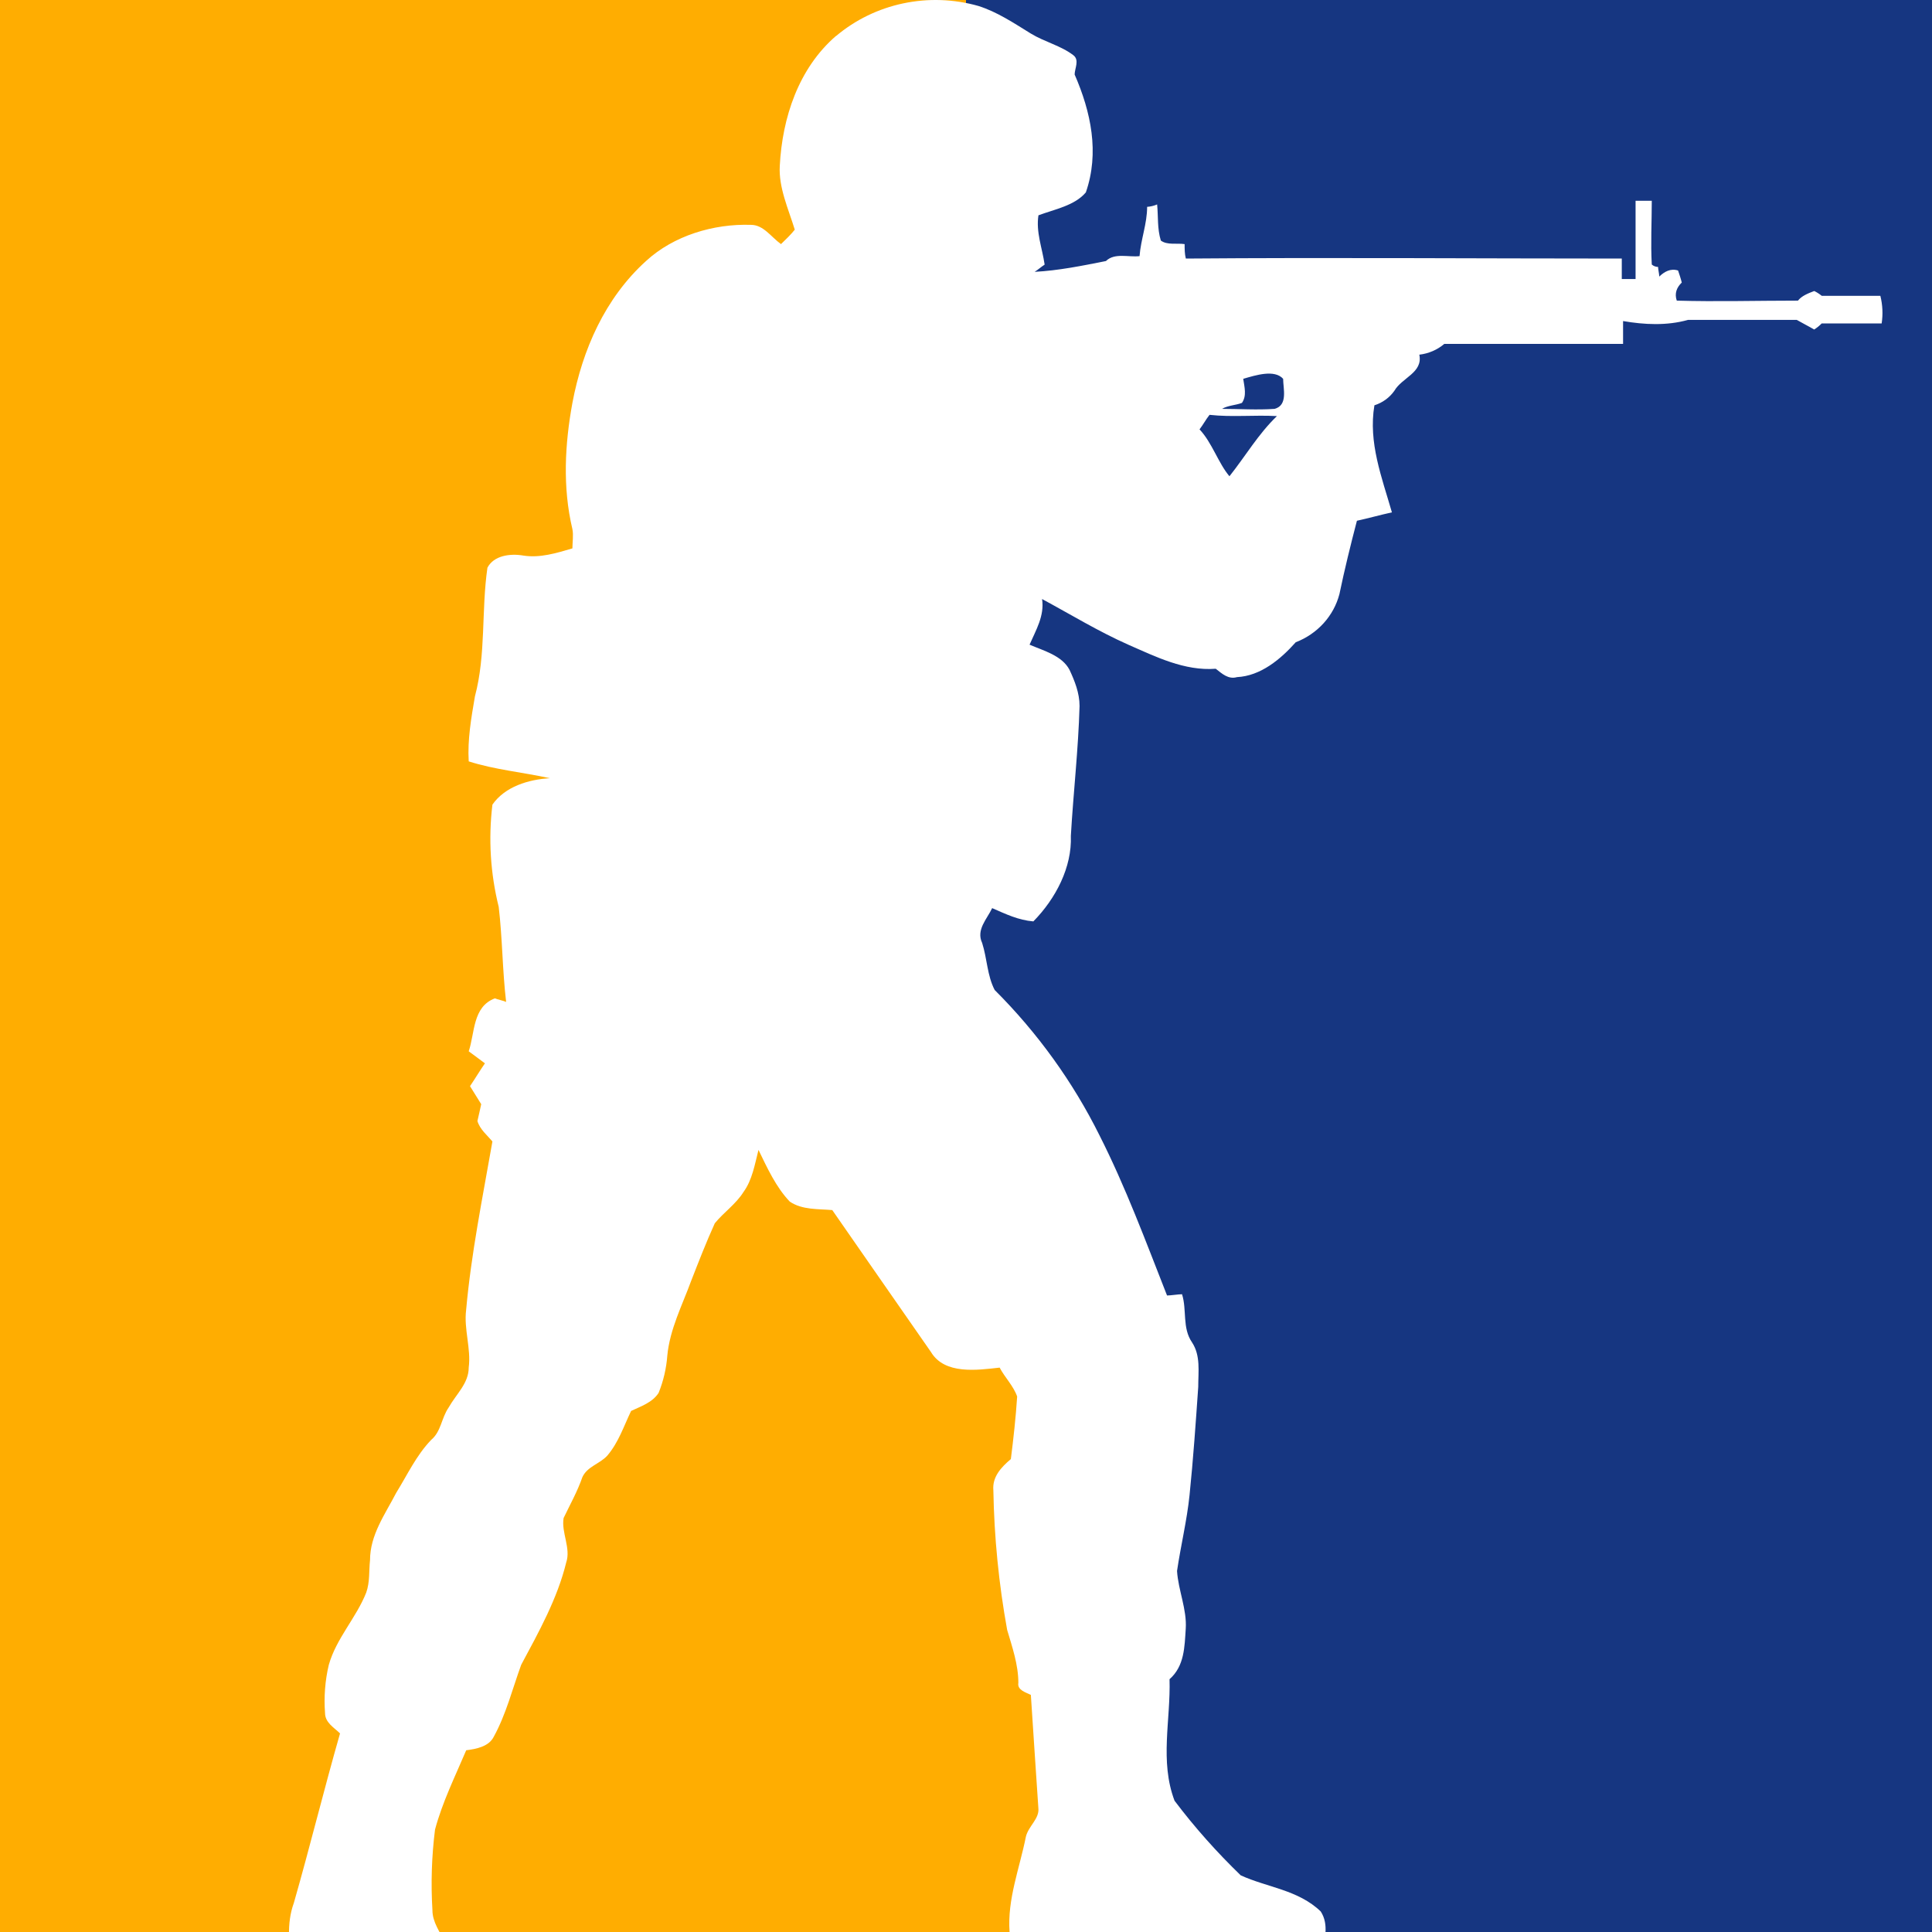
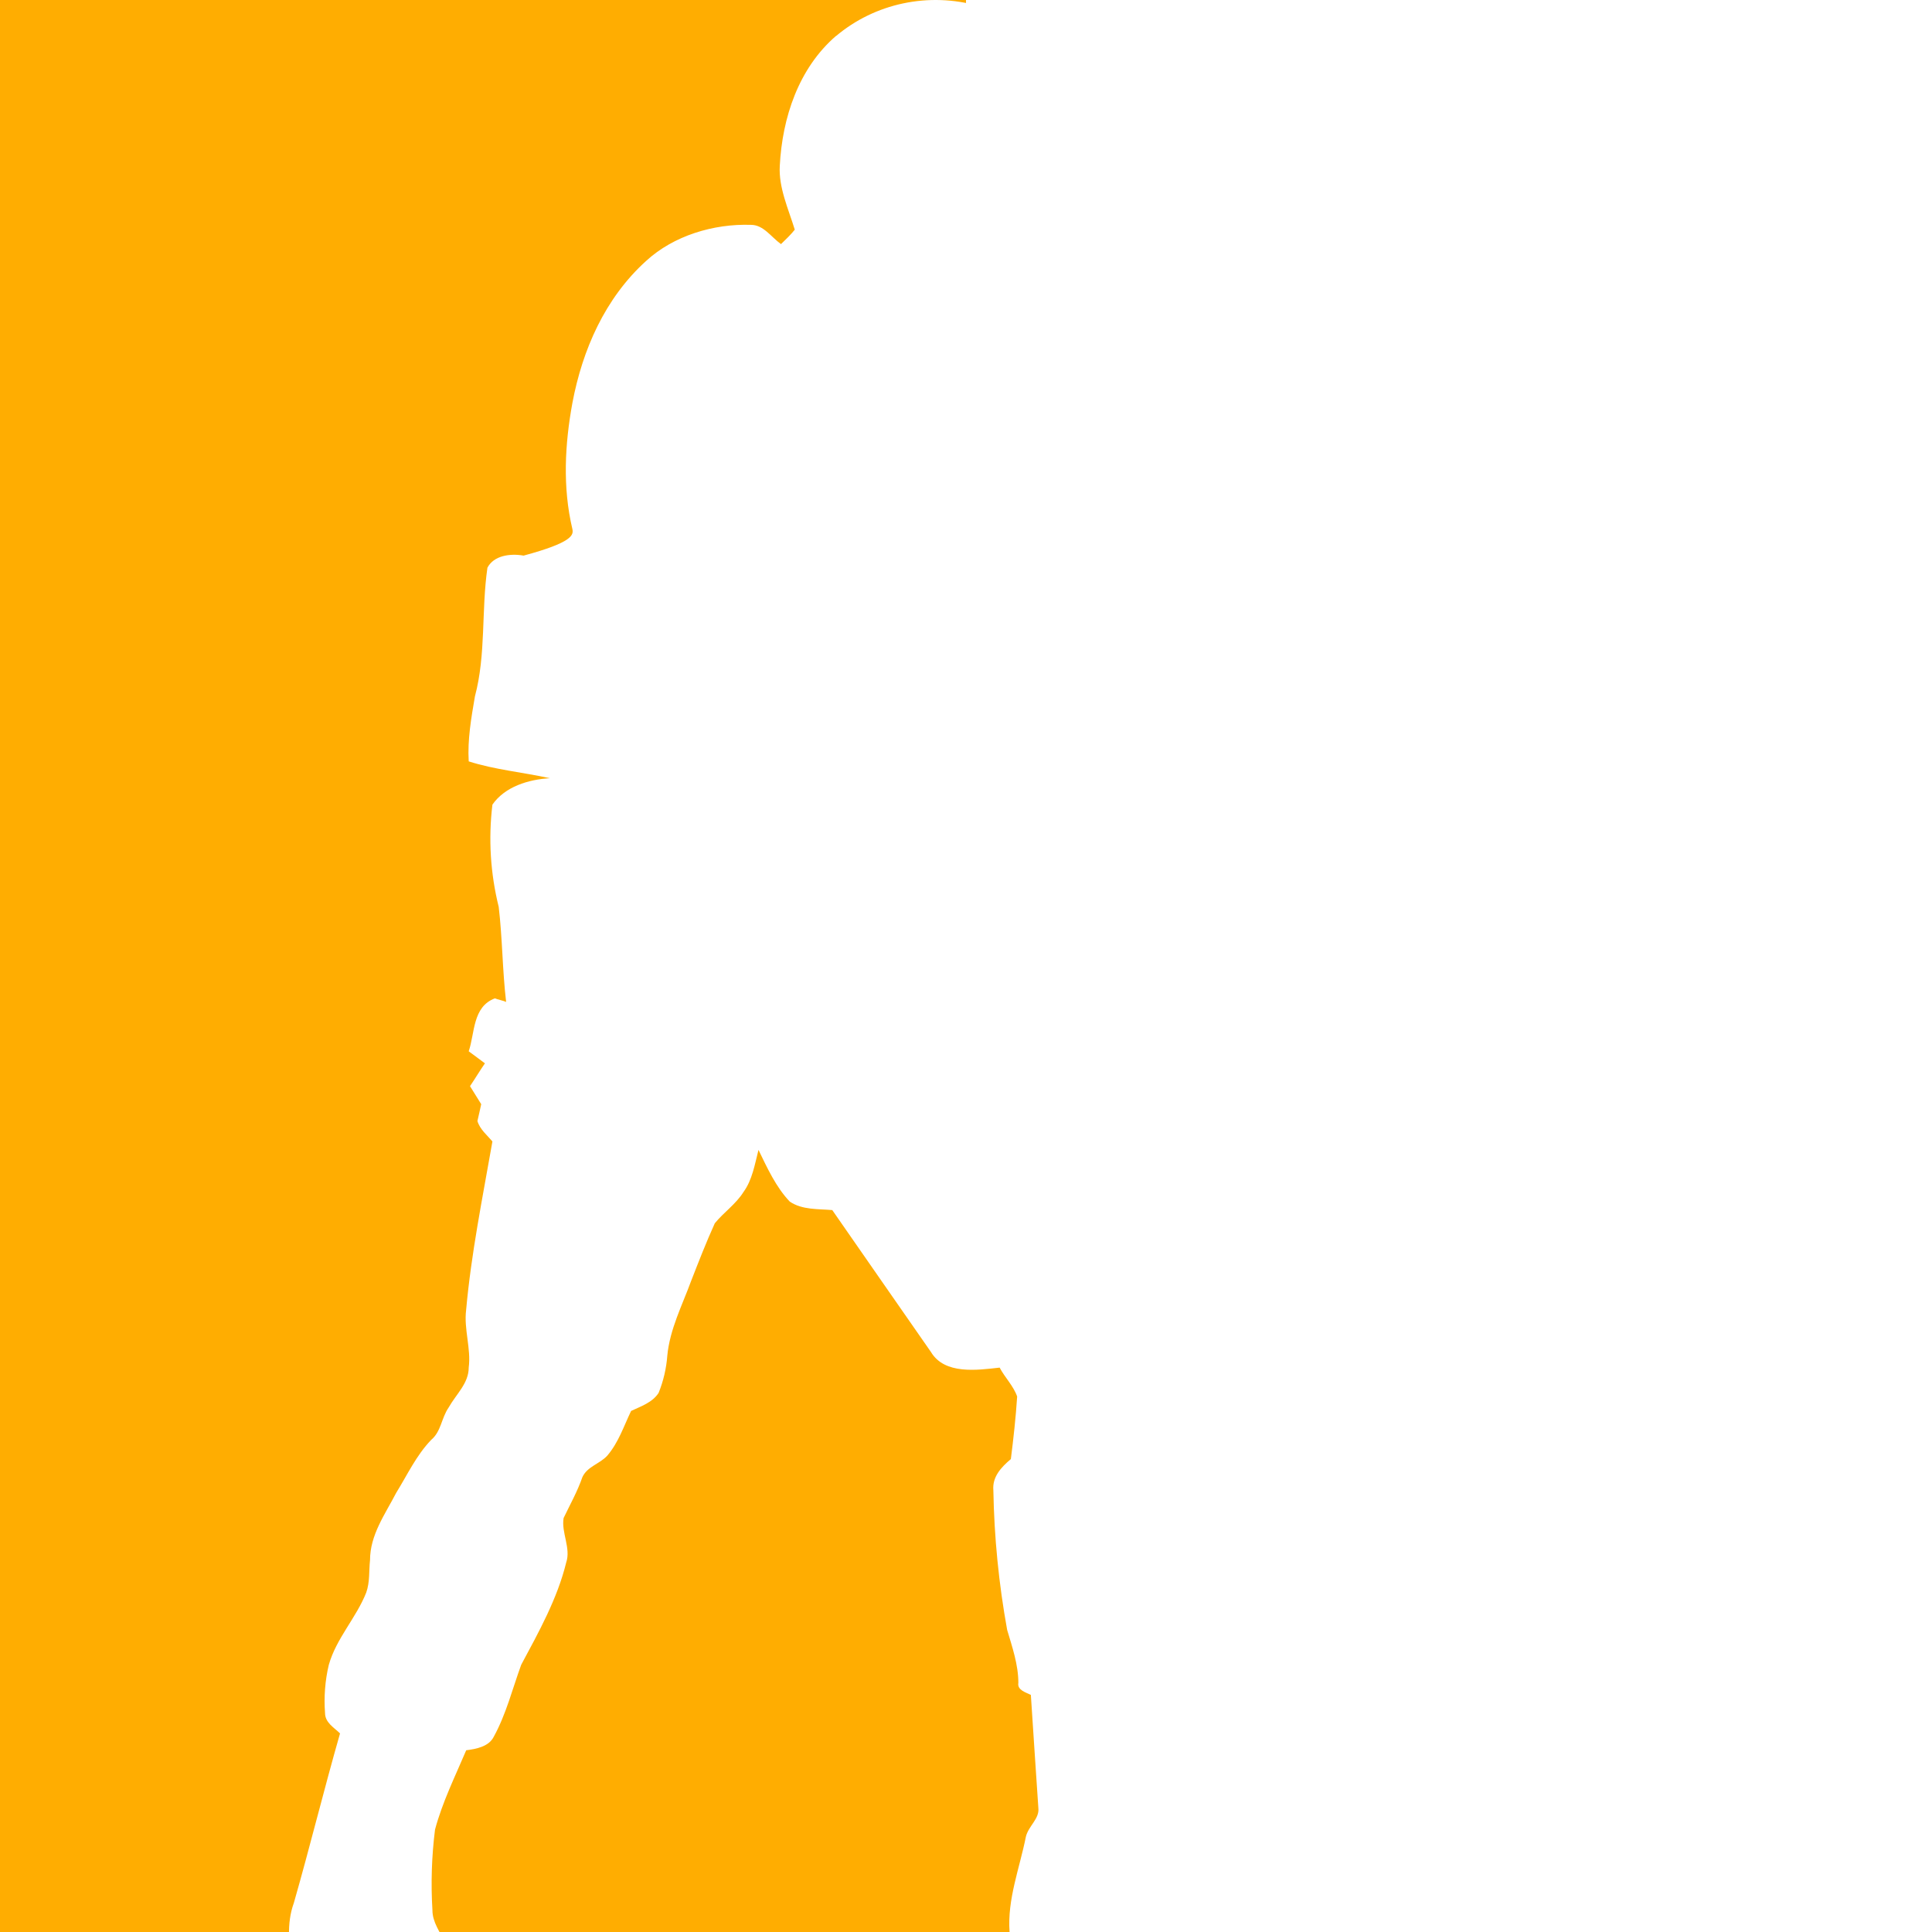
<svg xmlns="http://www.w3.org/2000/svg" width="1000" height="1000" viewBox="0 0 1000 1000" fill="none">
  <rect width="1000" height="1000" fill="white" />
  <rect width="500" height="1000" fill="#FFAD01" />
-   <rect x="500" width="500" height="1000" fill="#163681" />
  <rect x="432" y="657" width="152" height="343" fill="#FFAD01" />
  <g clip-path="url(#clip0_2015_392)">
-     <path d="M432.745 18.646C442.671 10.279 454.633 4.465 467.519 1.746C480.405 -0.974 493.796 -0.51 506.445 3.094C516.171 6.187 524.558 11.815 533.614 17.4C540.752 21.739 549.139 23.63 555.608 28.613C558.82 31.105 556.233 35.487 556.233 38.58C564.665 57.913 569.17 79.05 562.032 99.586C556.233 106.459 545.883 108.307 537.496 111.443C536.157 120.164 539.414 128.198 540.708 136.962C538.789 138.208 537.496 139.454 535.533 140.7C547.846 140.055 560.114 137.564 572.427 135.115C576.933 130.733 584.026 133.224 589.826 132.58C590.495 123.859 593.752 115.782 593.752 107.061C595.54 106.943 597.292 106.521 598.927 105.815C599.552 112.044 598.927 118.274 600.845 124.503C604.102 126.995 609.277 125.749 613.158 126.351C613.158 128.842 613.158 131.334 613.783 133.826C688.776 133.224 764.439 133.826 839.433 133.826V144.437H846.571V103.925H854.958C854.958 115.095 854.333 125.706 854.958 136.919C855.847 137.706 857.007 138.15 858.215 138.165C858.215 139.411 858.839 141.903 858.839 143.149C861.427 140.657 864.639 138.766 868.565 140.012C869.189 141.903 869.858 143.75 870.483 146.242C867.896 148.734 866.602 151.827 867.896 155.607C888.596 156.209 909.296 155.607 930.621 155.607C932.584 153.116 935.796 151.87 939.052 150.624C940.44 151.311 941.742 152.147 942.934 153.116H973.27C974.444 157.799 974.671 162.656 973.939 167.422H942.889C941.735 168.618 940.431 169.671 939.008 170.558C935.796 168.668 933.208 167.422 929.996 165.574H873.74C862.721 168.668 851.077 168.066 840.102 166.176V177.99H747.576C743.955 181.078 739.441 183.027 734.638 183.575C736.601 192.941 725.626 195.433 721.7 202.307C719.213 205.822 715.591 208.45 711.395 209.782C708.138 229.072 715.276 247.158 720.451 265.202C714.652 266.448 708.138 268.295 702.339 269.541C699.082 282 695.87 295.06 693.282 307.519C691.823 313.097 689.012 318.263 685.081 322.594C681.15 326.925 676.209 330.298 670.664 332.437C662.901 341.158 652.551 349.879 640.238 350.481C635.732 351.77 632.476 348.633 629.263 346.142C613.114 347.387 598.213 339.912 583.982 333.683C568.501 326.809 554.27 318.088 539.369 310.054C540.708 318.732 536.157 326.207 532.9 333.683C540.038 336.776 549.719 339.268 553.601 346.743C556.188 352.328 558.776 358.6 558.776 365.431C558.151 387.857 555.564 410.283 554.27 432.666C554.894 448.862 546.507 465.059 534.863 476.916C527.101 476.272 520.632 473.136 513.539 470.042C510.951 475.627 505.107 481.212 508.364 488.086C510.951 496.206 510.951 504.927 514.832 512.403C537.008 534.539 555.34 559.968 569.126 587.714C582.688 614.522 593.038 642.533 604.057 670.544C605.976 670.544 609.857 669.899 611.82 669.899C614.407 678.019 611.82 687.342 616.995 694.817C621.501 701.691 620.207 709.767 620.207 717.844C618.913 736.532 617.62 755.221 615.701 773.909C614.363 786.969 611.151 800.073 609.232 813.133C609.857 823.1 614.407 833.067 613.738 843.034C613.114 852.357 613.114 862.324 605.351 869.155C605.976 890.335 600.176 911.515 607.939 932.05C618.289 945.798 629.933 958.815 642.201 970.673C655.763 976.902 671.958 978.148 683.601 989.361C688.063 996.235 685.52 1004.27 684.226 1011.74C656.553 1015.48 628.474 1015.48 600.801 1011.74C589.826 1009.25 579.476 1004.91 568.501 1003.67C553.601 1004.27 536.157 1009.9 522.55 999.929C521.301 983.131 527.77 966.935 530.982 950.738C532.276 945.153 538.12 941.416 537.451 935.788C536.113 916.455 534.863 896.564 533.57 877.274C530.982 875.985 526.432 874.783 527.101 871.045C527.101 861.679 523.889 852.357 521.301 843.636C516.972 819.779 514.586 795.632 514.163 771.417C513.539 764.543 518.045 759.56 523.22 755.221C524.558 744.652 525.807 733.439 526.476 722.828C524.513 717.243 520.008 712.861 517.42 707.877C505.776 709.166 488.957 711.615 481.864 699.8C465.045 675.527 447.557 650.61 430.783 626.336C423.645 625.692 415.257 626.336 408.789 621.954C401.651 614.479 397.145 604.555 392.594 595.189C390.676 602.665 389.382 610.741 384.832 616.971C380.95 623.2 374.526 627.582 369.976 633.167C365.47 643.134 361.589 653.101 357.707 663.068C353.157 675.527 346.688 687.986 345.394 701.691C344.902 708.301 343.383 714.804 340.888 720.981C337.632 725.964 331.832 727.854 326.657 730.303C322.776 738.423 320.188 746.5 314.389 753.373C310.507 757.713 304.039 758.958 301.451 764.543C298.863 772.019 294.982 778.893 291.725 785.723C290.432 793.199 295.607 801.318 293.064 808.751C288.513 827.439 278.788 844.881 269.776 861.679C265.226 874.138 262.014 887.241 255.5 899.056C252.957 904.039 246.488 905.285 241.313 905.93C235.514 919.591 229 932.695 225.164 947.001C223.426 960.84 222.978 974.801 223.825 988.716C223.825 994.946 227.751 999.929 230.339 1005.51C232.882 1012.99 230.963 1020.46 229.67 1027.94C204.463 1031.08 178.588 1033.53 154.007 1026.09C151.419 1024.2 152.088 1021.11 151.419 1018.62C149.501 1007.4 148.207 995.59 152.088 984.979C160.476 955.722 167.614 926.465 176.001 897.208C172.789 894.072 168.238 891.623 168.238 886.597C167.614 878.52 168.238 869.799 170.201 861.679C174.082 847.975 184.388 837.406 189.563 824.303C191.526 818.718 190.901 813.133 191.526 807.548C191.526 794.445 199.288 783.876 205.088 772.663C210.888 763.298 215.438 753.33 223.201 745.254C228.376 740.915 228.376 734.084 232.257 728.456C236.138 721.582 242.607 715.997 242.607 707.877C243.901 697.953 240.02 687.986 241.269 678.019C243.901 648.762 249.745 620.107 254.876 590.807C252.288 587.714 248.407 584.621 247.113 580.239C247.782 577.145 248.451 574.654 249.076 571.517L243.276 562.195C245.819 558.457 248.407 554.118 250.994 550.38C248.407 548.49 245.195 545.998 242.607 544.151C245.819 534.785 244.525 521.081 256.169 516.742C257.508 517.343 260.72 517.987 261.969 518.589C260.051 502.435 260.051 485.595 258.132 469.398C253.831 452.076 252.729 434.16 254.876 416.469C261.344 407.147 273.613 403.409 284.632 402.808C270.401 399.672 256.169 398.426 242.607 394.087C241.938 382.874 243.901 371.661 245.819 360.448C251.619 338.666 249.076 316.24 252.288 293.857C255.545 287.585 263.932 286.339 271.025 287.585C279.457 288.874 287.844 286.339 296.276 283.847C296.276 280.754 296.901 276.974 296.276 273.88C291.101 252.099 292.395 229.673 296.276 208.536C301.451 181.127 313.095 154.362 334.42 135.072C348.651 121.969 369.351 115.739 388.713 116.384C395.182 116.384 399.063 122.613 404.238 126.351C406.826 123.859 409.413 121.367 411.376 118.875C408.119 108.264 402.944 97.051 403.614 85.838C404.907 60.92 413.294 35.401 432.701 18.603M634.438 194.831C635.732 196.077 635.732 196.077 634.438 194.831ZM643.495 196.077C644.119 200.416 645.413 204.798 642.826 208.536C639.614 209.782 635.688 209.782 632.476 211.629C641.532 211.629 650.588 212.274 659.689 211.629C666.783 209.782 664.15 201.061 664.15 196.077C659.689 191.094 649.964 194.187 643.495 196.077ZM620.876 222.241C627.345 229.072 630.557 239.64 636.357 246.514C644.789 235.902 651.257 224.689 660.938 215.367C649.339 214.722 637.651 216.011 626.051 214.722C624.088 217.214 622.795 219.749 620.876 222.241Z" fill="white" />
+     <path d="M432.745 18.646C442.671 10.279 454.633 4.465 467.519 1.746C480.405 -0.974 493.796 -0.51 506.445 3.094C516.171 6.187 524.558 11.815 533.614 17.4C540.752 21.739 549.139 23.63 555.608 28.613C558.82 31.105 556.233 35.487 556.233 38.58C564.665 57.913 569.17 79.05 562.032 99.586C556.233 106.459 545.883 108.307 537.496 111.443C536.157 120.164 539.414 128.198 540.708 136.962C538.789 138.208 537.496 139.454 535.533 140.7C547.846 140.055 560.114 137.564 572.427 135.115C576.933 130.733 584.026 133.224 589.826 132.58C590.495 123.859 593.752 115.782 593.752 107.061C595.54 106.943 597.292 106.521 598.927 105.815C599.552 112.044 598.927 118.274 600.845 124.503C604.102 126.995 609.277 125.749 613.158 126.351C613.158 128.842 613.158 131.334 613.783 133.826C688.776 133.224 764.439 133.826 839.433 133.826V144.437H846.571V103.925H854.958C854.958 115.095 854.333 125.706 854.958 136.919C855.847 137.706 857.007 138.15 858.215 138.165C858.215 139.411 858.839 141.903 858.839 143.149C861.427 140.657 864.639 138.766 868.565 140.012C869.189 141.903 869.858 143.75 870.483 146.242C867.896 148.734 866.602 151.827 867.896 155.607C888.596 156.209 909.296 155.607 930.621 155.607C932.584 153.116 935.796 151.87 939.052 150.624C940.44 151.311 941.742 152.147 942.934 153.116H973.27C974.444 157.799 974.671 162.656 973.939 167.422H942.889C941.735 168.618 940.431 169.671 939.008 170.558C935.796 168.668 933.208 167.422 929.996 165.574H873.74C862.721 168.668 851.077 168.066 840.102 166.176V177.99H747.576C743.955 181.078 739.441 183.027 734.638 183.575C736.601 192.941 725.626 195.433 721.7 202.307C719.213 205.822 715.591 208.45 711.395 209.782C708.138 229.072 715.276 247.158 720.451 265.202C714.652 266.448 708.138 268.295 702.339 269.541C699.082 282 695.87 295.06 693.282 307.519C691.823 313.097 689.012 318.263 685.081 322.594C681.15 326.925 676.209 330.298 670.664 332.437C662.901 341.158 652.551 349.879 640.238 350.481C635.732 351.77 632.476 348.633 629.263 346.142C613.114 347.387 598.213 339.912 583.982 333.683C568.501 326.809 554.27 318.088 539.369 310.054C540.708 318.732 536.157 326.207 532.9 333.683C540.038 336.776 549.719 339.268 553.601 346.743C556.188 352.328 558.776 358.6 558.776 365.431C558.151 387.857 555.564 410.283 554.27 432.666C554.894 448.862 546.507 465.059 534.863 476.916C527.101 476.272 520.632 473.136 513.539 470.042C510.951 475.627 505.107 481.212 508.364 488.086C510.951 496.206 510.951 504.927 514.832 512.403C537.008 534.539 555.34 559.968 569.126 587.714C582.688 614.522 593.038 642.533 604.057 670.544C605.976 670.544 609.857 669.899 611.82 669.899C614.407 678.019 611.82 687.342 616.995 694.817C621.501 701.691 620.207 709.767 620.207 717.844C618.913 736.532 617.62 755.221 615.701 773.909C614.363 786.969 611.151 800.073 609.232 813.133C609.857 823.1 614.407 833.067 613.738 843.034C613.114 852.357 613.114 862.324 605.351 869.155C605.976 890.335 600.176 911.515 607.939 932.05C618.289 945.798 629.933 958.815 642.201 970.673C655.763 976.902 671.958 978.148 683.601 989.361C688.063 996.235 685.52 1004.27 684.226 1011.74C656.553 1015.48 628.474 1015.48 600.801 1011.74C589.826 1009.25 579.476 1004.91 568.501 1003.67C553.601 1004.27 536.157 1009.9 522.55 999.929C521.301 983.131 527.77 966.935 530.982 950.738C532.276 945.153 538.12 941.416 537.451 935.788C536.113 916.455 534.863 896.564 533.57 877.274C530.982 875.985 526.432 874.783 527.101 871.045C527.101 861.679 523.889 852.357 521.301 843.636C516.972 819.779 514.586 795.632 514.163 771.417C513.539 764.543 518.045 759.56 523.22 755.221C524.558 744.652 525.807 733.439 526.476 722.828C524.513 717.243 520.008 712.861 517.42 707.877C505.776 709.166 488.957 711.615 481.864 699.8C465.045 675.527 447.557 650.61 430.783 626.336C423.645 625.692 415.257 626.336 408.789 621.954C401.651 614.479 397.145 604.555 392.594 595.189C390.676 602.665 389.382 610.741 384.832 616.971C380.95 623.2 374.526 627.582 369.976 633.167C365.47 643.134 361.589 653.101 357.707 663.068C353.157 675.527 346.688 687.986 345.394 701.691C344.902 708.301 343.383 714.804 340.888 720.981C337.632 725.964 331.832 727.854 326.657 730.303C322.776 738.423 320.188 746.5 314.389 753.373C310.507 757.713 304.039 758.958 301.451 764.543C298.863 772.019 294.982 778.893 291.725 785.723C290.432 793.199 295.607 801.318 293.064 808.751C288.513 827.439 278.788 844.881 269.776 861.679C265.226 874.138 262.014 887.241 255.5 899.056C252.957 904.039 246.488 905.285 241.313 905.93C235.514 919.591 229 932.695 225.164 947.001C223.426 960.84 222.978 974.801 223.825 988.716C223.825 994.946 227.751 999.929 230.339 1005.51C232.882 1012.99 230.963 1020.46 229.67 1027.94C204.463 1031.08 178.588 1033.53 154.007 1026.09C151.419 1024.2 152.088 1021.11 151.419 1018.62C149.501 1007.4 148.207 995.59 152.088 984.979C160.476 955.722 167.614 926.465 176.001 897.208C172.789 894.072 168.238 891.623 168.238 886.597C167.614 878.52 168.238 869.799 170.201 861.679C174.082 847.975 184.388 837.406 189.563 824.303C191.526 818.718 190.901 813.133 191.526 807.548C191.526 794.445 199.288 783.876 205.088 772.663C210.888 763.298 215.438 753.33 223.201 745.254C228.376 740.915 228.376 734.084 232.257 728.456C236.138 721.582 242.607 715.997 242.607 707.877C243.901 697.953 240.02 687.986 241.269 678.019C243.901 648.762 249.745 620.107 254.876 590.807C252.288 587.714 248.407 584.621 247.113 580.239C247.782 577.145 248.451 574.654 249.076 571.517L243.276 562.195C245.819 558.457 248.407 554.118 250.994 550.38C248.407 548.49 245.195 545.998 242.607 544.151C245.819 534.785 244.525 521.081 256.169 516.742C257.508 517.343 260.72 517.987 261.969 518.589C260.051 502.435 260.051 485.595 258.132 469.398C253.831 452.076 252.729 434.16 254.876 416.469C261.344 407.147 273.613 403.409 284.632 402.808C270.401 399.672 256.169 398.426 242.607 394.087C241.938 382.874 243.901 371.661 245.819 360.448C251.619 338.666 249.076 316.24 252.288 293.857C255.545 287.585 263.932 286.339 271.025 287.585C296.276 280.754 296.901 276.974 296.276 273.88C291.101 252.099 292.395 229.673 296.276 208.536C301.451 181.127 313.095 154.362 334.42 135.072C348.651 121.969 369.351 115.739 388.713 116.384C395.182 116.384 399.063 122.613 404.238 126.351C406.826 123.859 409.413 121.367 411.376 118.875C408.119 108.264 402.944 97.051 403.614 85.838C404.907 60.92 413.294 35.401 432.701 18.603M634.438 194.831C635.732 196.077 635.732 196.077 634.438 194.831ZM643.495 196.077C644.119 200.416 645.413 204.798 642.826 208.536C639.614 209.782 635.688 209.782 632.476 211.629C641.532 211.629 650.588 212.274 659.689 211.629C666.783 209.782 664.15 201.061 664.15 196.077C659.689 191.094 649.964 194.187 643.495 196.077ZM620.876 222.241C627.345 229.072 630.557 239.64 636.357 246.514C644.789 235.902 651.257 224.689 660.938 215.367C649.339 214.722 637.651 216.011 626.051 214.722C624.088 217.214 622.795 219.749 620.876 222.241Z" fill="white" />
  </g>
  <defs>
    <clipPath id="clip0_2015_392">
      <rect width="1000" height="1000" fill="white" />
    </clipPath>
  </defs>
</svg>